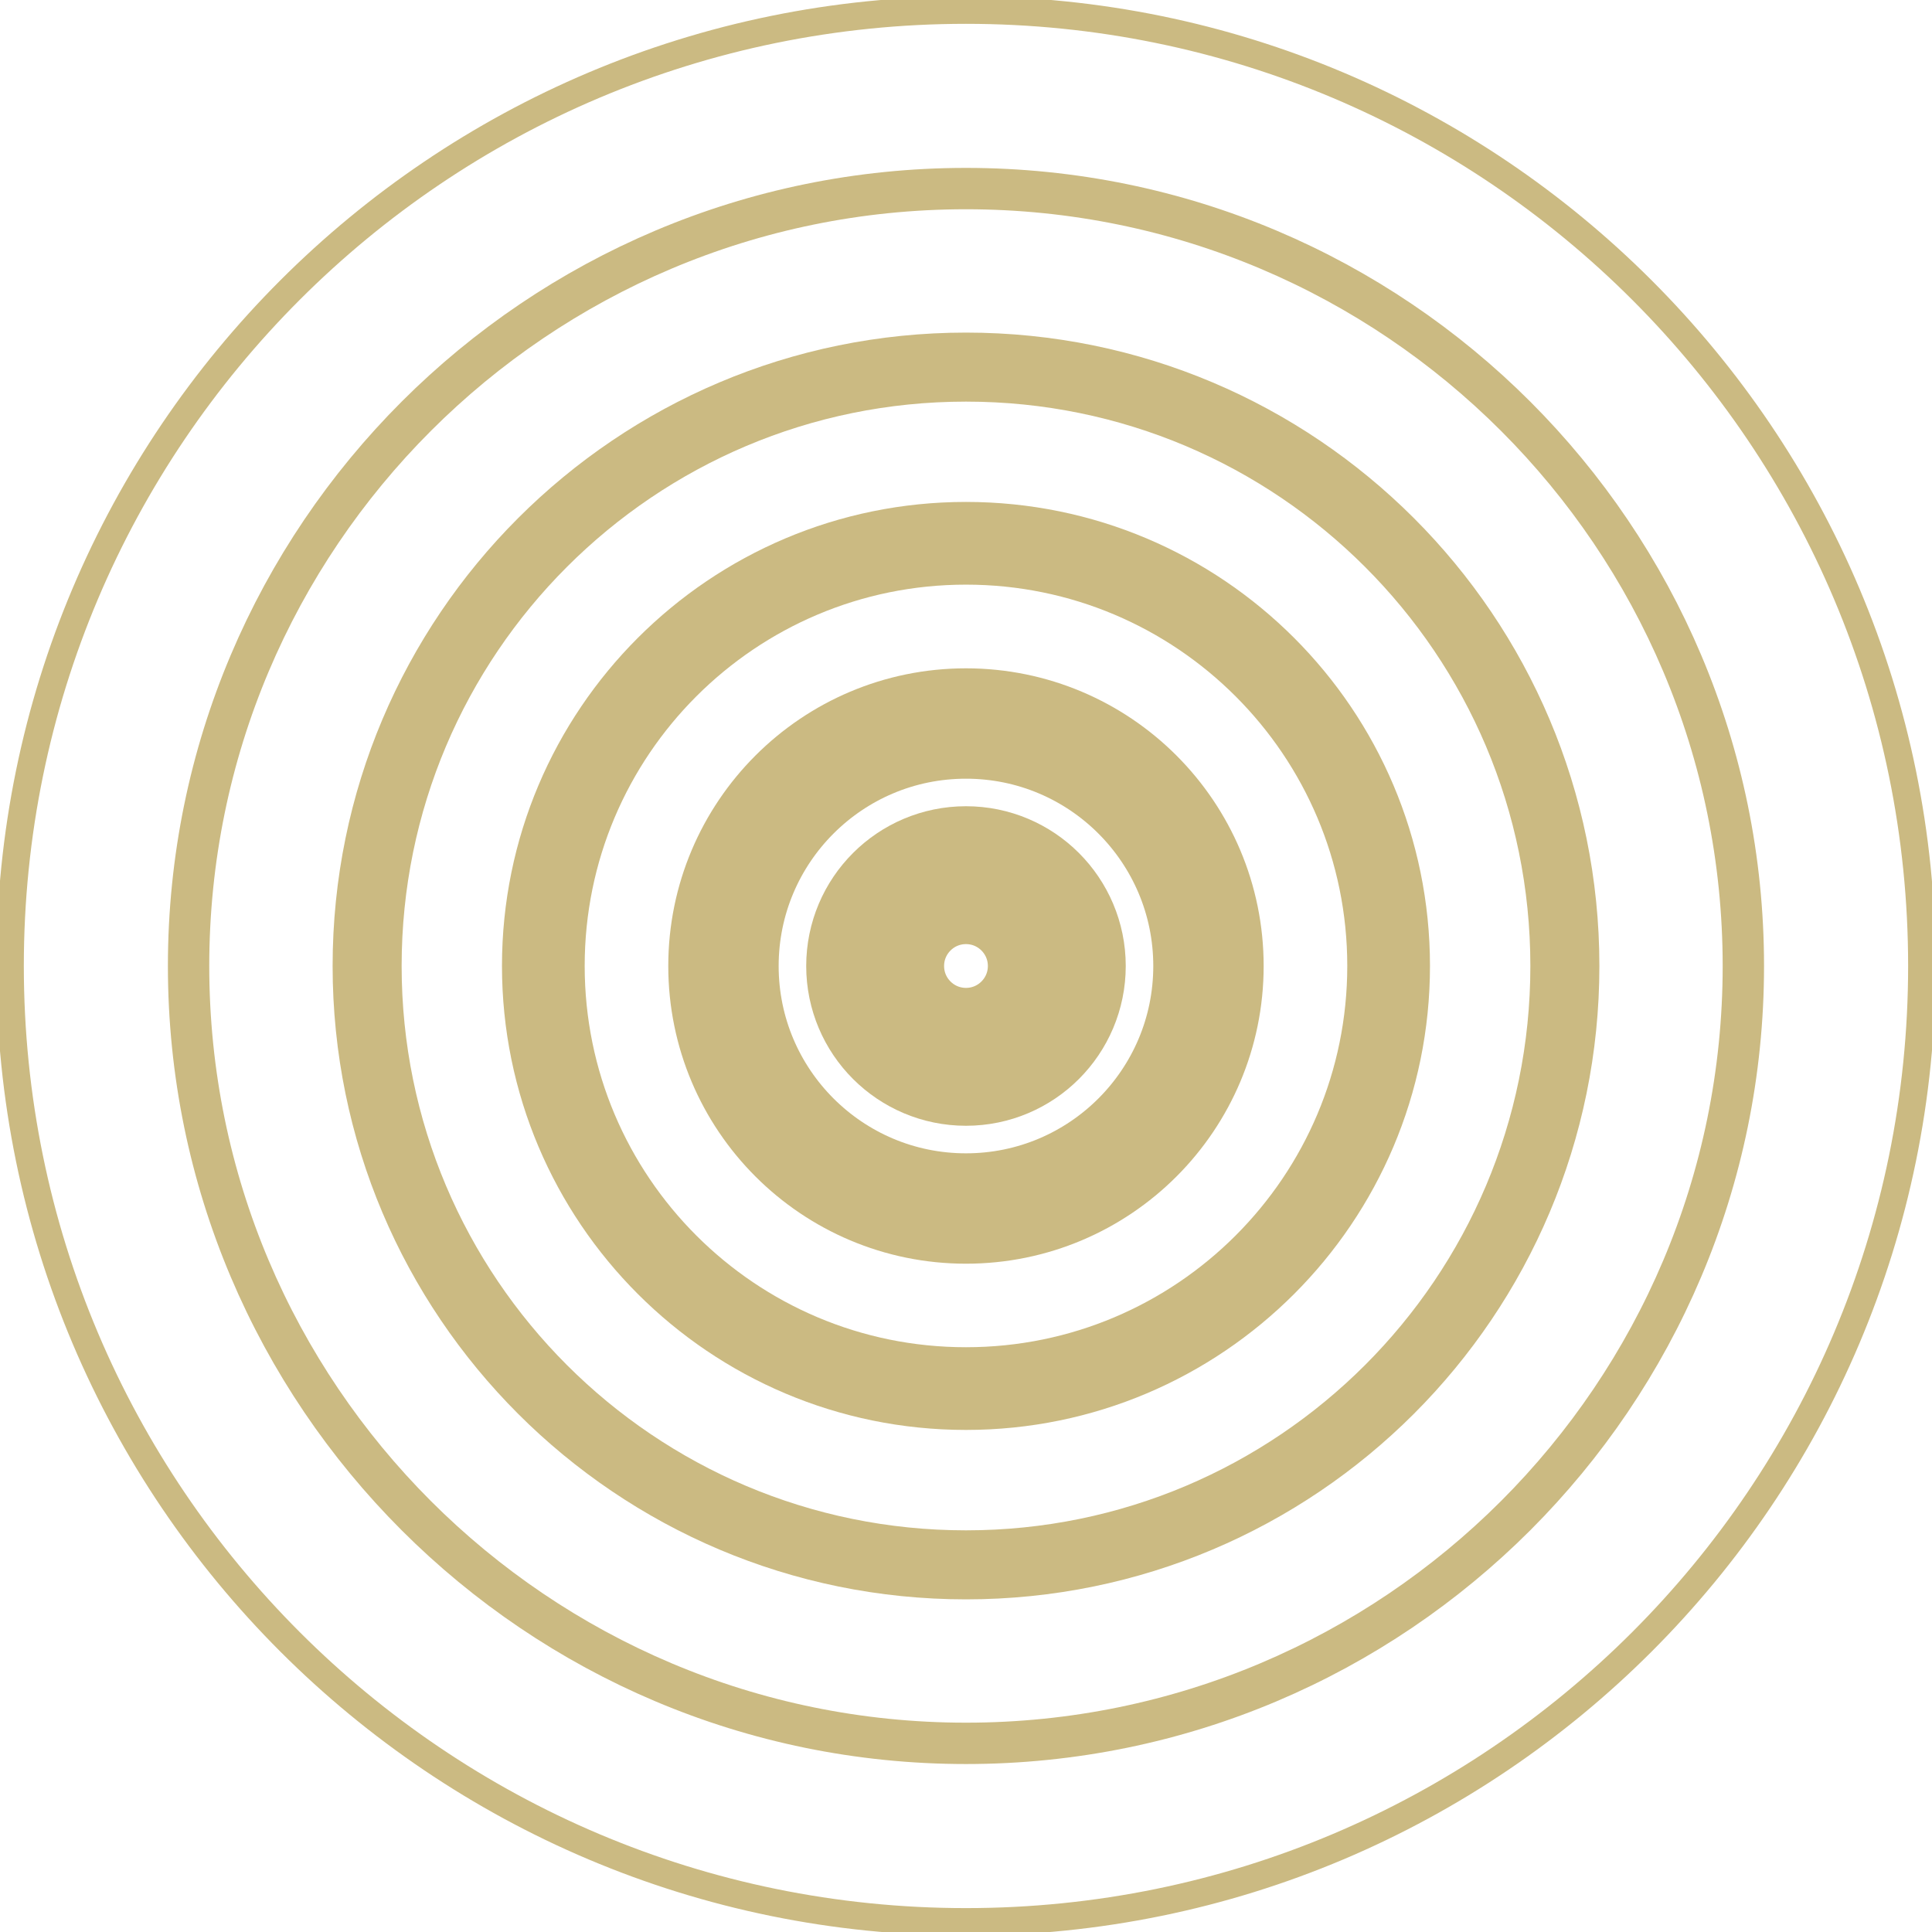
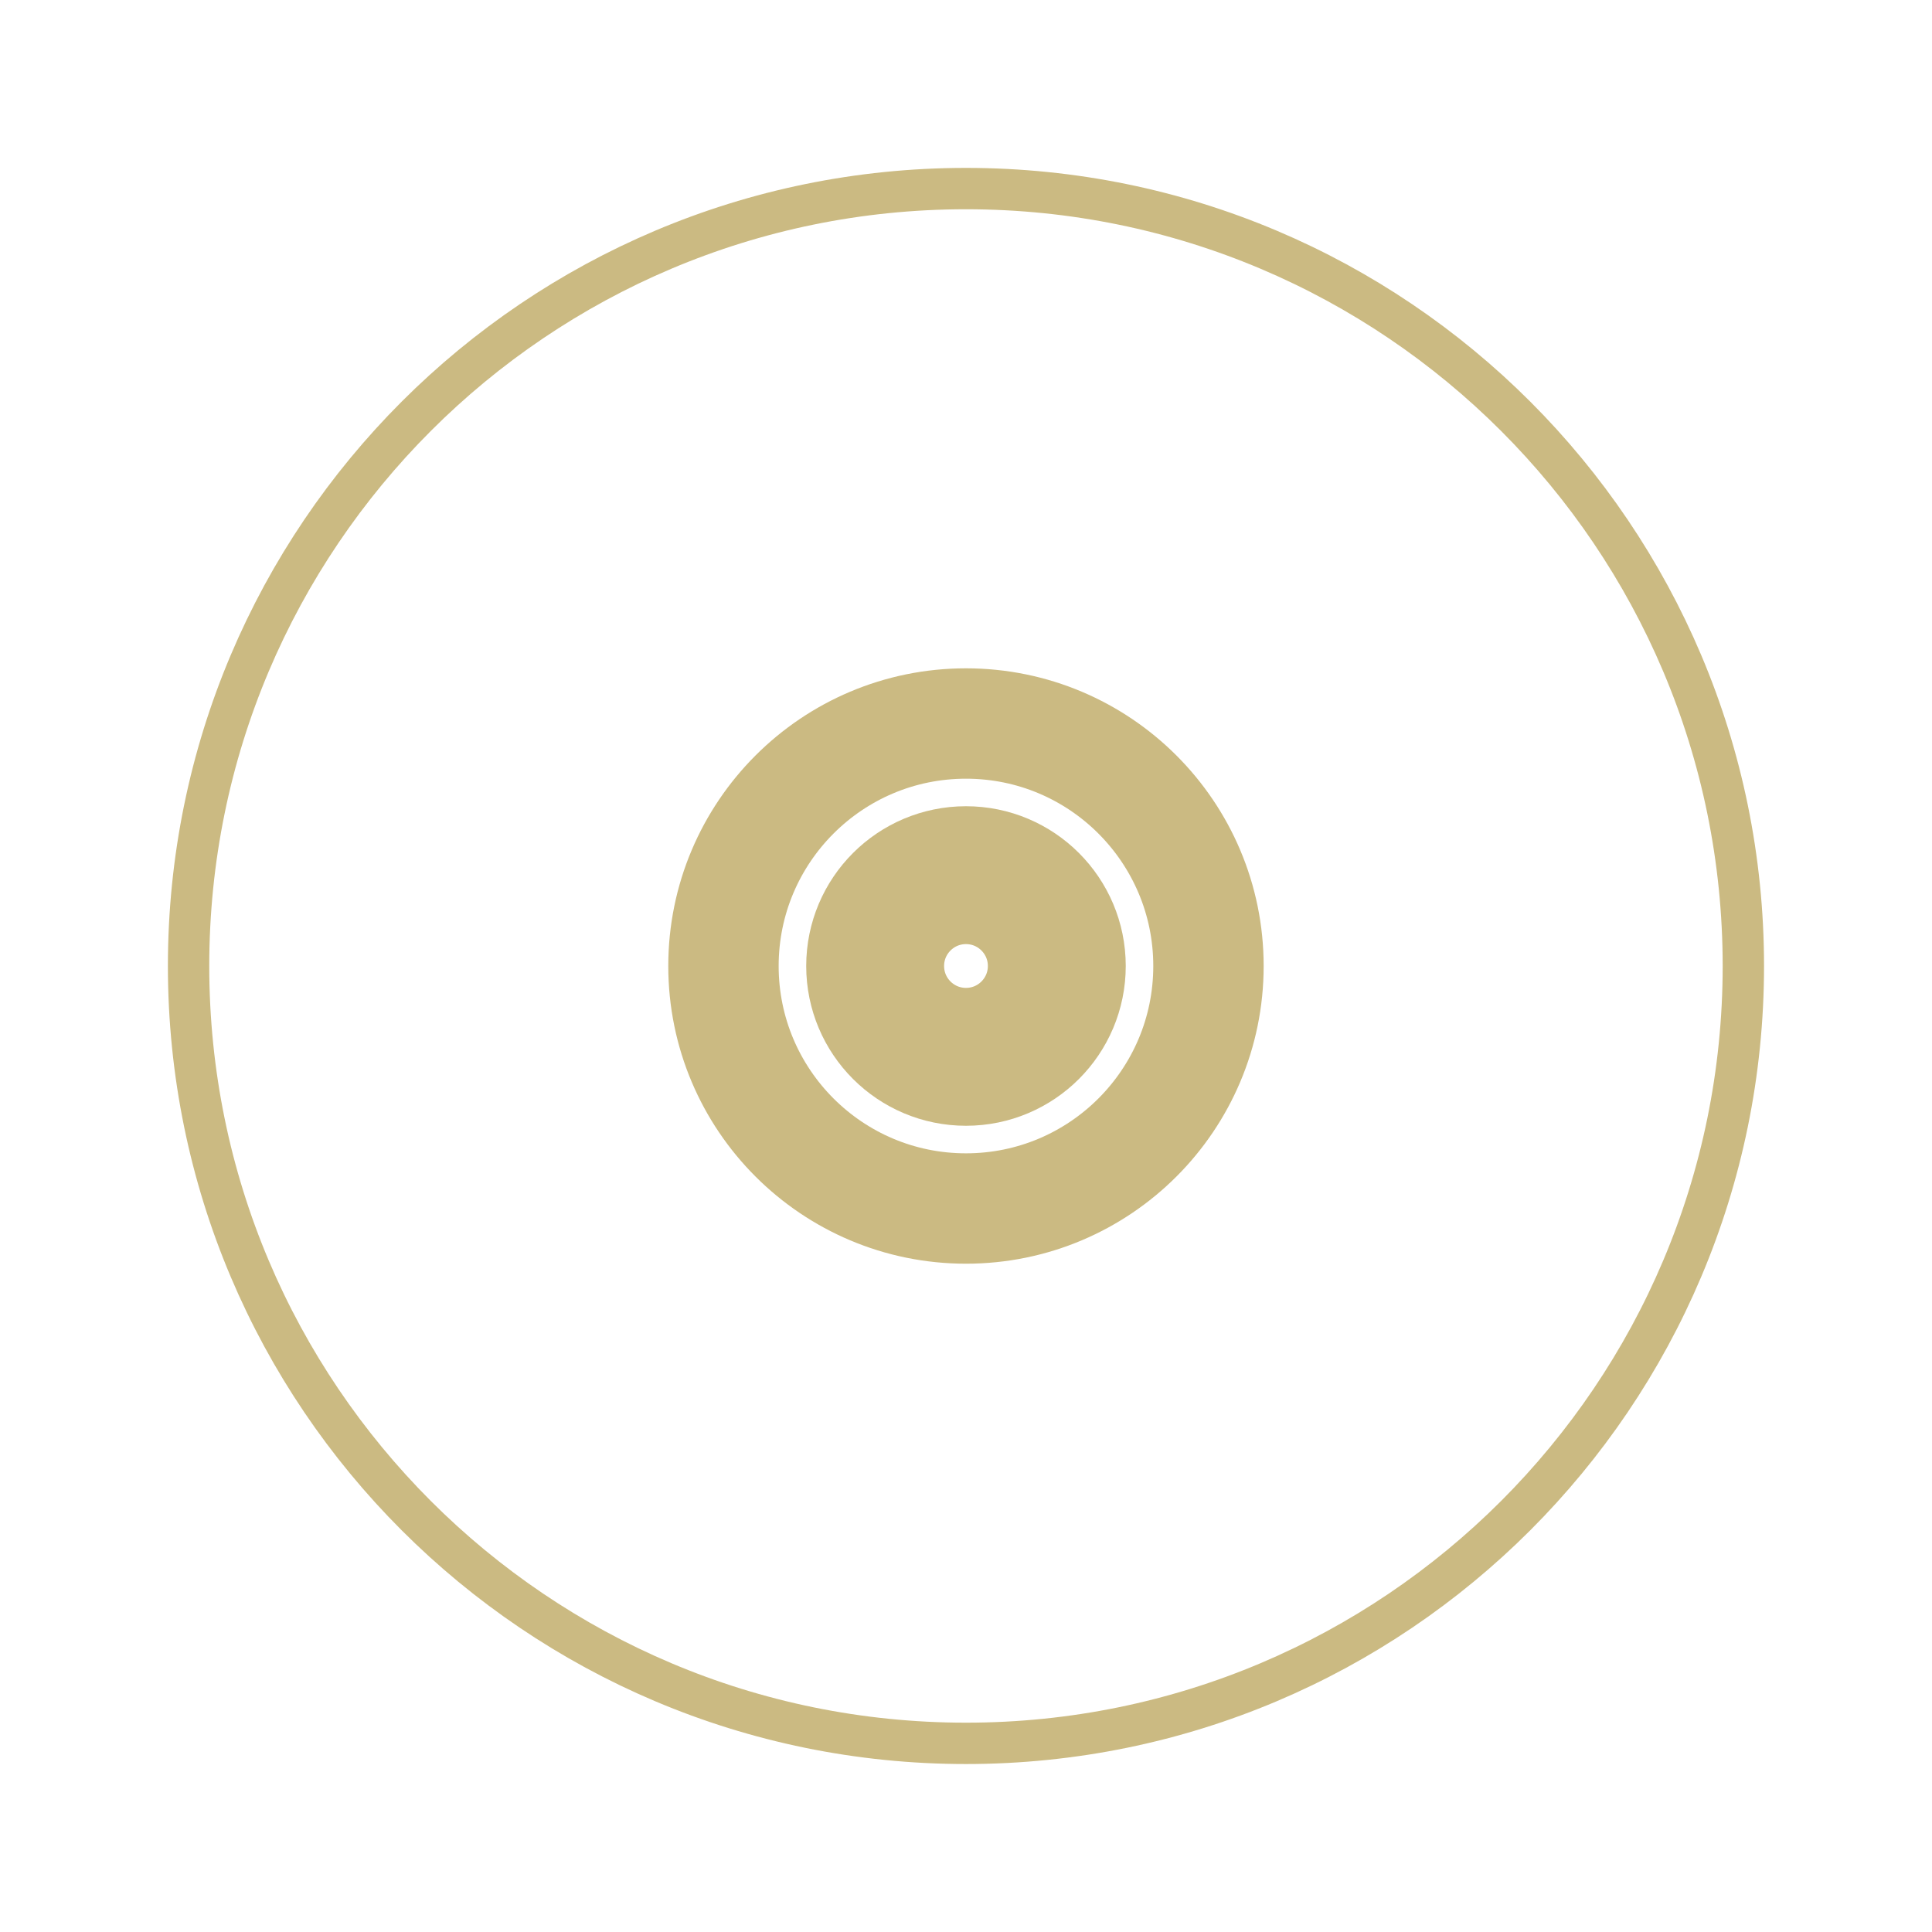
<svg xmlns="http://www.w3.org/2000/svg" width="84" height="84" viewBox="0 0 84 84" fill="none">
  <g clip-path="url(#clip0_1655_14560)">
    <path d="M41.999 45.949C44.18 45.949 45.948 44.181 45.948 42C45.948 39.819 44.18 38.051 41.999 38.051C39.818 38.051 38.05 39.819 38.05 42C38.05 44.181 39.818 45.949 41.999 45.949Z" stroke="#CBBA82" stroke-width="5.995" stroke-miterlimit="10" />
    <path d="M41.999 52.544C47.822 52.544 52.542 47.824 52.542 42.001C52.542 36.178 47.822 31.457 41.999 31.457C36.176 31.457 31.455 36.178 31.455 42.001C31.455 47.824 36.176 52.544 41.999 52.544Z" stroke="#CBBA82" stroke-width="4.799" stroke-miterlimit="10" />
-     <path d="M41.999 60.373C52.148 60.373 60.375 52.146 60.375 41.997C60.375 31.848 52.148 23.621 41.999 23.621C31.85 23.621 23.623 31.848 23.623 41.997C23.623 52.146 31.85 60.373 41.999 60.373Z" stroke="#CBBA82" stroke-width="3.596" stroke-miterlimit="10" />
-     <path d="M42 68.037C56.38 68.037 68.038 56.379 68.038 41.999C68.038 27.619 56.38 15.961 42 15.961C27.619 15.961 15.962 27.619 15.962 41.999C15.962 56.379 27.619 68.037 42 68.037Z" stroke="#CBBA82" stroke-width="3.001" stroke-miterlimit="10" />
    <path d="M41.999 75.798C60.665 75.798 75.798 60.665 75.798 41.999C75.798 23.332 60.665 8.199 41.999 8.199C23.332 8.199 8.199 23.332 8.199 41.999C8.199 60.665 23.332 75.798 41.999 75.798Z" stroke="#CBBA82" stroke-width="1.798" stroke-miterlimit="10" />
-     <path d="M41.999 83.559C64.953 83.559 83.56 64.951 83.56 41.998C83.56 19.045 64.953 0.438 41.999 0.438C19.046 0.438 0.438 19.045 0.438 41.998C0.438 64.951 19.046 83.559 41.999 83.559Z" stroke="#CBBA82" stroke-width="1.196" stroke-miterlimit="10" />
  </g>
  <defs>
    <clipPath id="clip0_1655_14560">
      <rect width="84" height="84" fill="white" />
    </clipPath>
  </defs>
</svg>